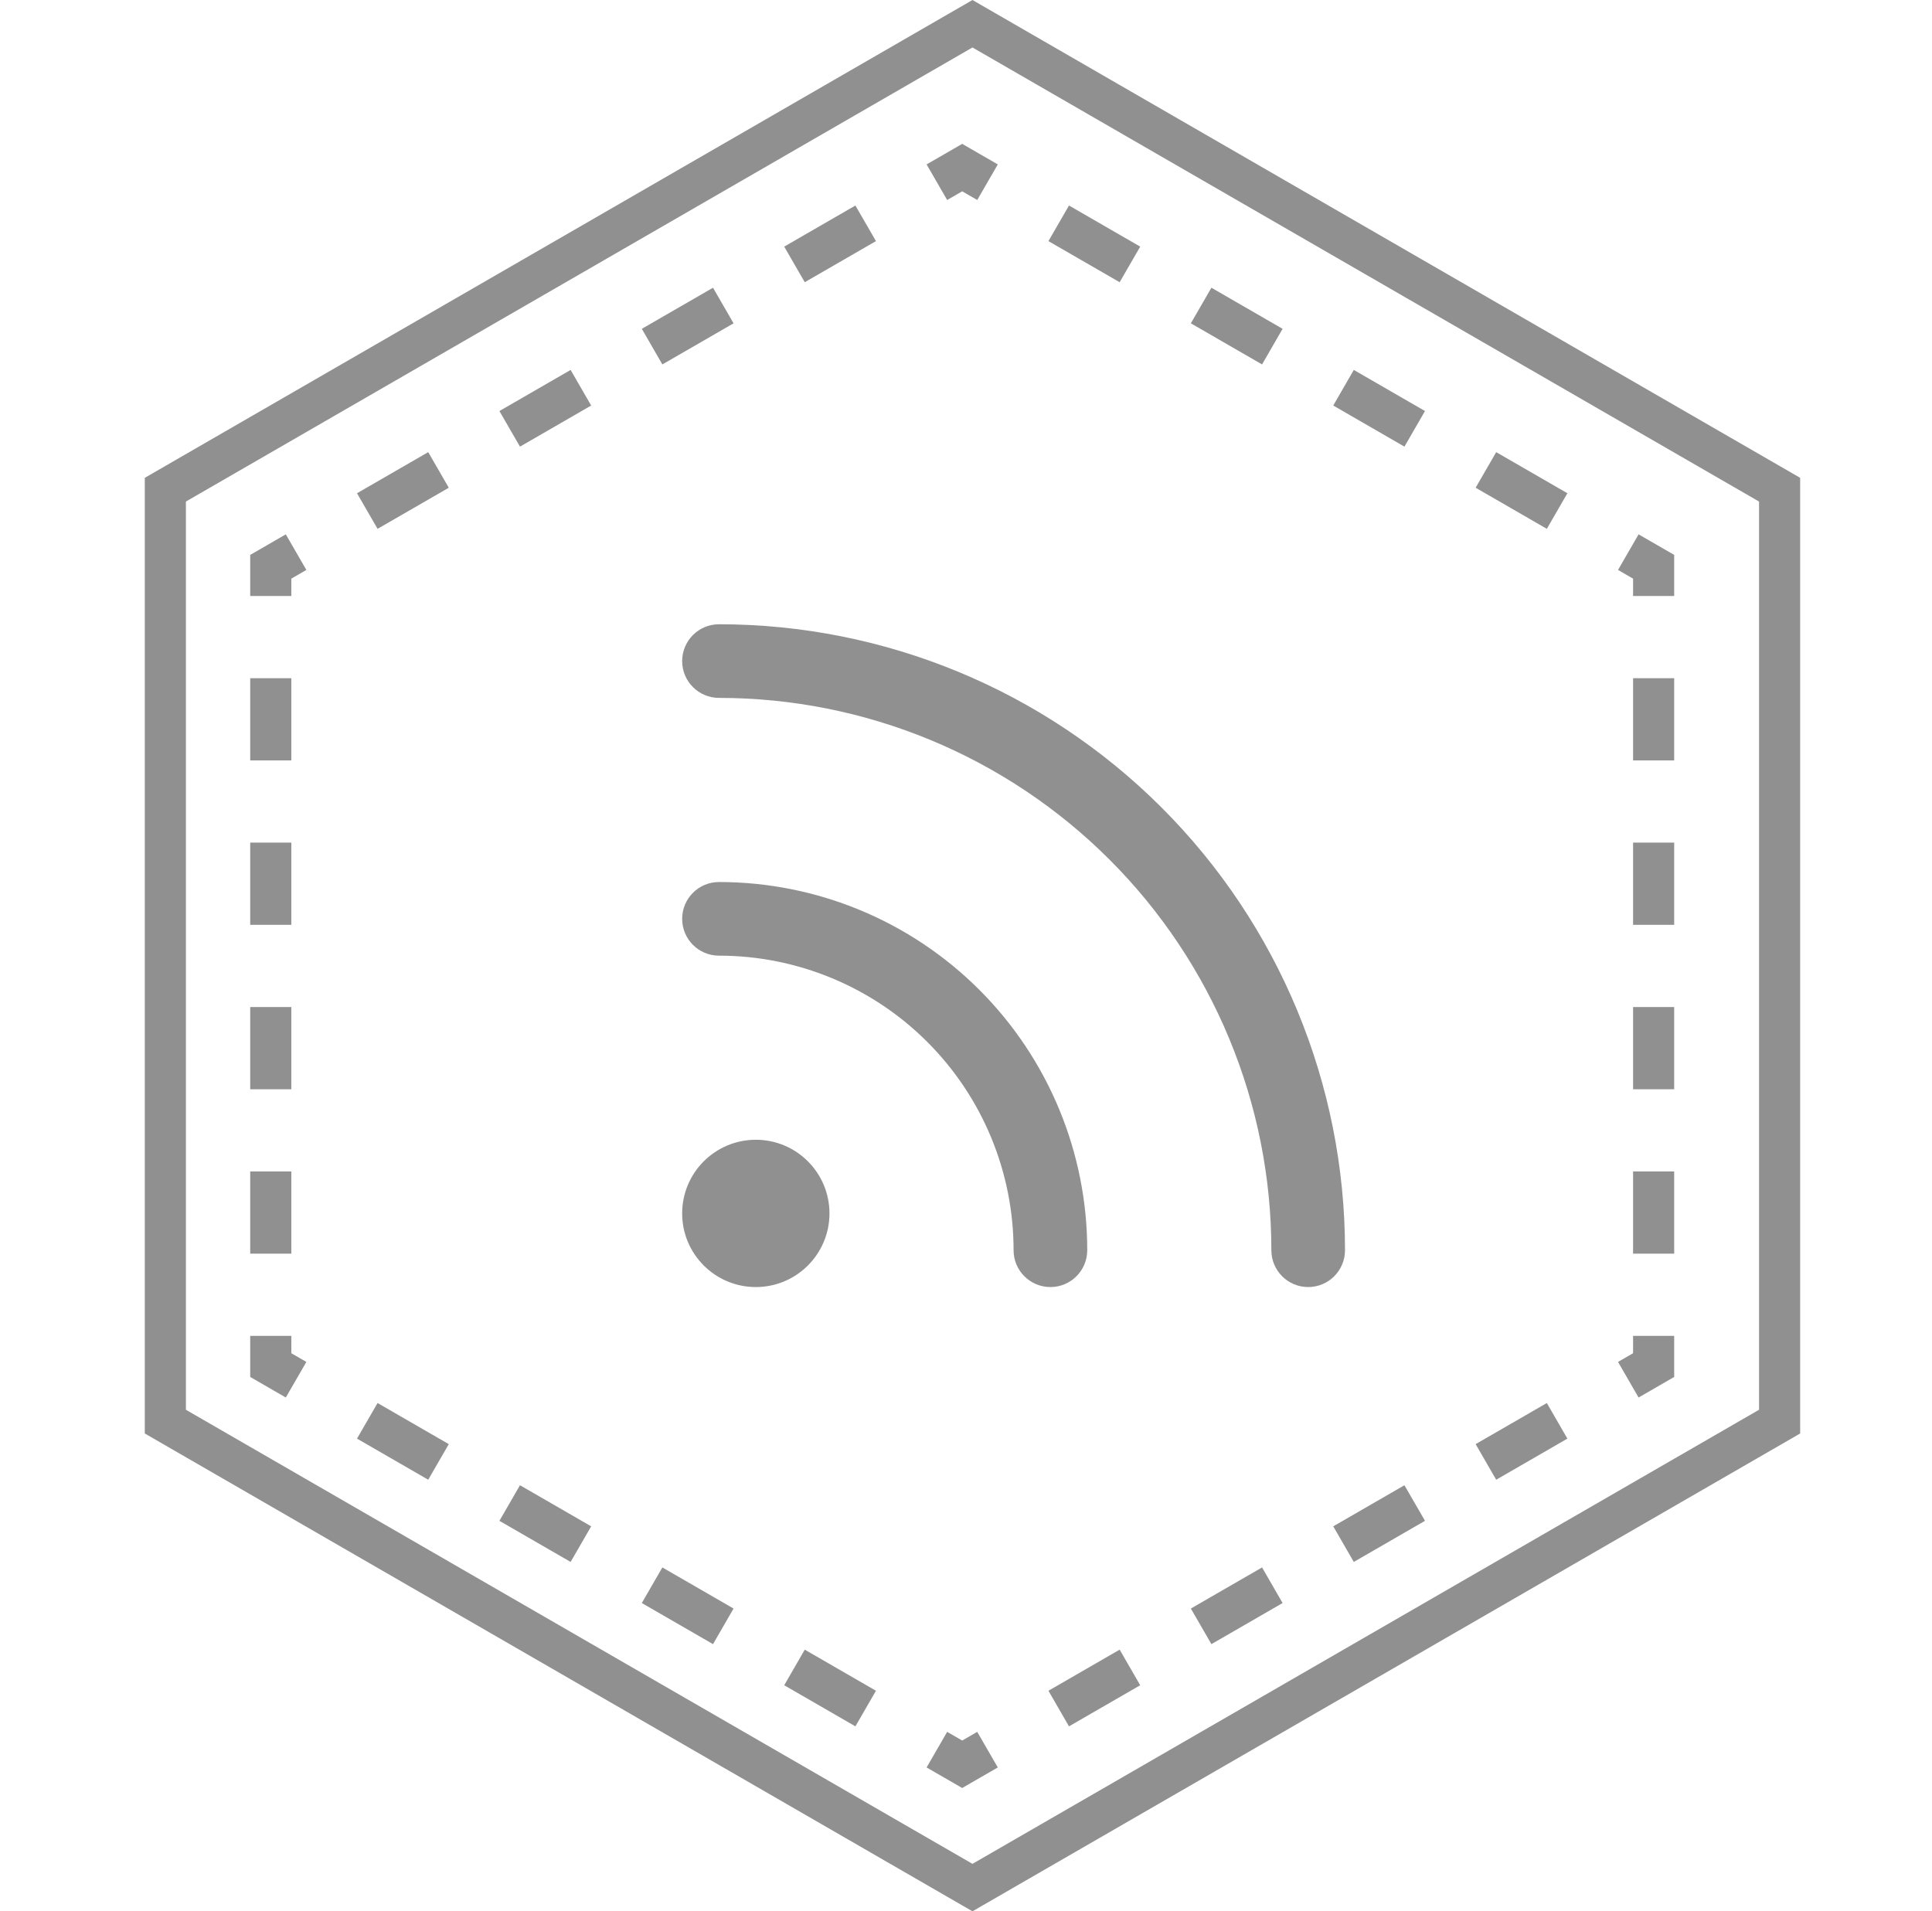
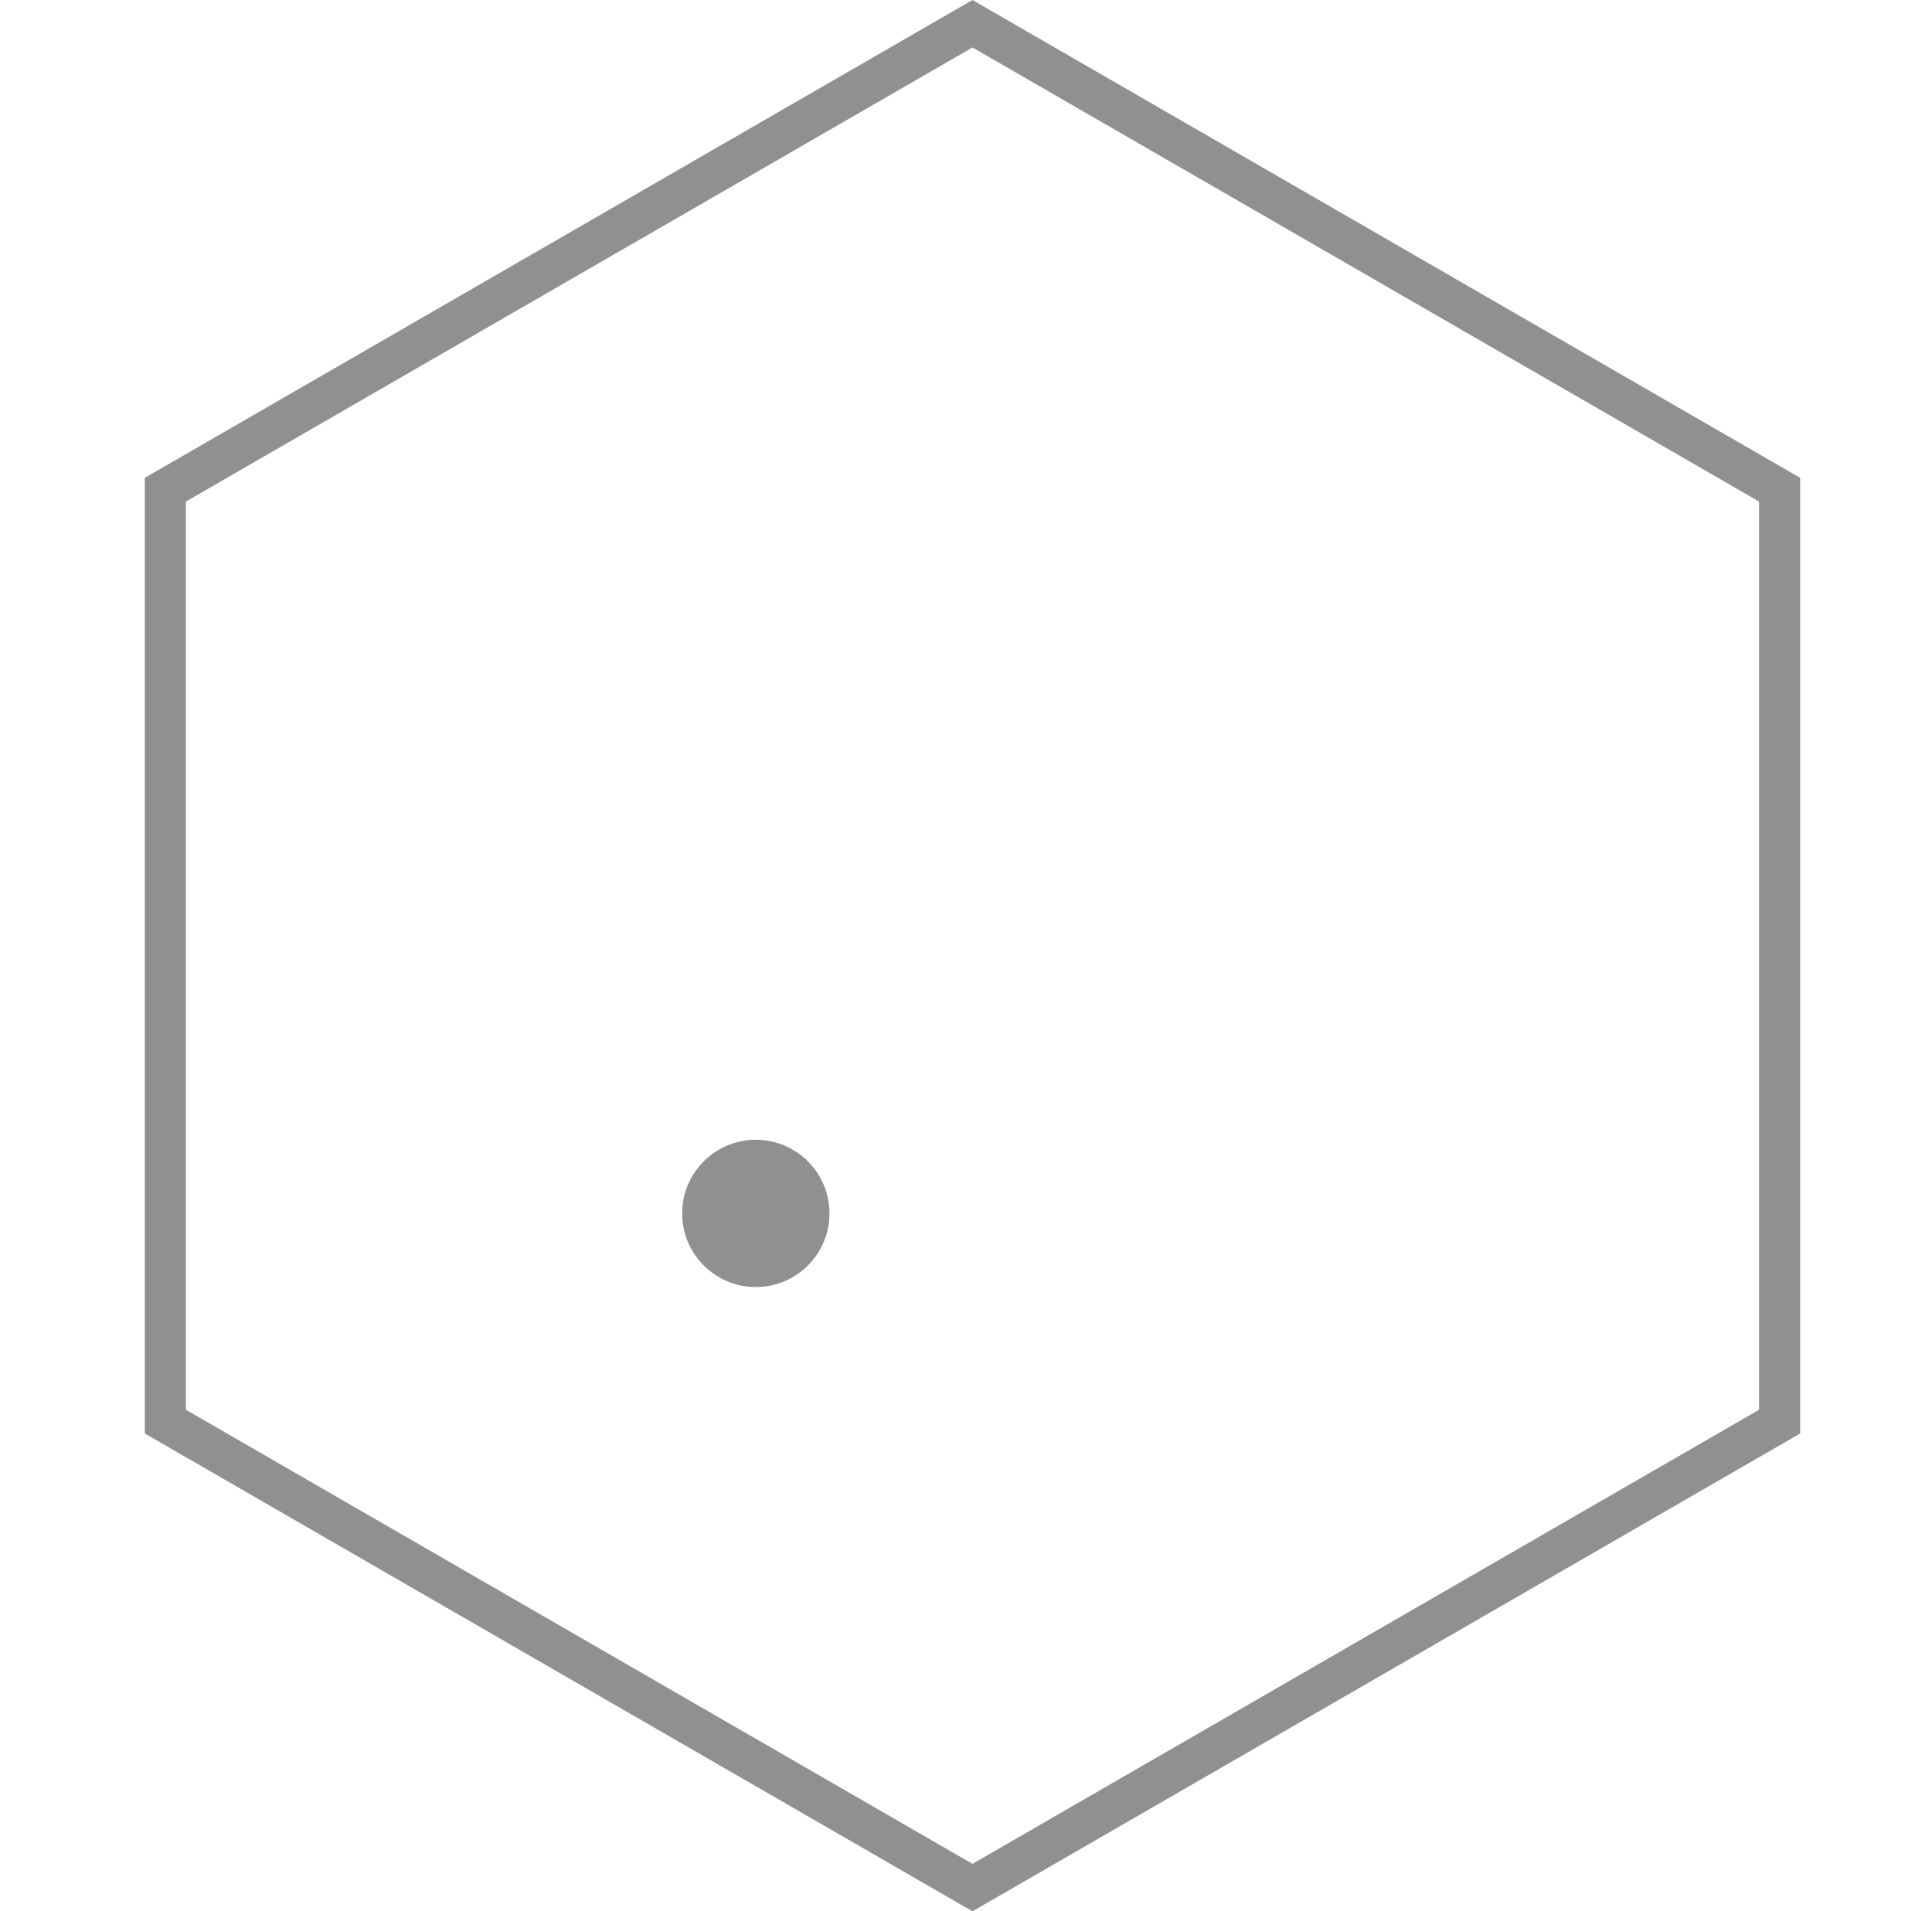
<svg xmlns="http://www.w3.org/2000/svg" width="94" height="93" viewBox="0 0 94 93" fill="none">
-   <path fill-rule="evenodd" clip-rule="evenodd" d="M33.19 44.708C33.19 43.719 33.992 42.917 34.982 42.917C39.734 42.917 44.291 44.804 47.651 48.164C51.011 51.524 52.899 56.082 52.899 60.833C52.899 61.823 52.096 62.625 51.107 62.625C50.117 62.625 49.315 61.823 49.315 60.833C49.315 57.032 47.805 53.386 45.117 50.698C42.429 48.01 38.783 46.5 34.982 46.5C33.992 46.5 33.19 45.698 33.19 44.708Z" fill="#909090" />
-   <path fill-rule="evenodd" clip-rule="evenodd" d="M33.19 32.167C33.19 31.177 33.992 30.375 34.982 30.375C43.06 30.375 50.807 33.584 56.519 39.296C62.231 45.008 65.44 52.755 65.44 60.833C65.44 61.823 64.638 62.625 63.649 62.625C62.659 62.625 61.857 61.823 61.857 60.833C61.857 53.706 59.026 46.87 53.986 41.83C48.945 36.79 42.11 33.958 34.982 33.958C33.992 33.958 33.19 33.156 33.19 32.167Z" fill="#909090" />
  <path fill-rule="evenodd" clip-rule="evenodd" d="M33.19 59.042C33.19 57.063 34.795 55.458 36.774 55.458C38.753 55.458 40.357 57.063 40.357 59.042C40.357 61.021 38.753 62.625 36.774 62.625C34.795 62.625 33.19 61.021 33.19 59.042Z" fill="#909090" />
  <path d="M8.045 23.827L47.315 1.155L86.585 23.827V69.173L47.315 91.845L8.045 69.173V23.827Z" stroke="#909090" stroke-width="2" />
-   <path fill-rule="evenodd" clip-rule="evenodd" d="M48.547 8L46.815 7L45.083 8L46.083 9.732L46.815 9.309L47.547 9.732L48.547 8ZM41.619 10L42.619 11.732L39.155 13.732L38.155 12L41.619 10ZM34.691 14L31.227 16L32.227 17.732L35.691 15.732L34.691 14ZM27.763 18L28.763 19.732L25.299 21.732L24.299 20L27.763 18ZM20.835 22L21.835 23.732L18.37 25.732L17.37 24L20.835 22ZM12.174 65H14.174V65.845L14.906 66.268L13.906 68L12.174 67V65ZM17.37 70L18.37 68.268L21.835 70.268L20.835 72L17.37 70ZM24.299 74L25.299 72.268L28.763 74.268L27.763 76L24.299 74ZM31.227 78L32.227 76.268L35.691 78.268L34.691 80L31.227 78ZM38.155 82L41.619 84L42.619 82.268L39.155 80.268L38.155 82ZM45.083 86L46.083 84.268L46.815 84.691L47.547 84.268L48.547 86L46.815 87L45.083 86ZM52.011 84L51.011 82.268L54.476 80.268L55.476 82L52.011 84ZM58.94 80L57.94 78.268L61.404 76.268L62.404 78L58.94 80ZM65.868 76L64.868 74.268L68.332 72.268L69.332 74L65.868 76ZM72.796 72L71.796 70.268L75.26 68.268L76.26 70L72.796 72ZM81.456 29H79.456V28.155L78.724 27.732L79.724 26L81.456 27V29ZM76.26 24L75.26 25.732L71.796 23.732L72.796 22L76.26 24ZM69.332 20L68.332 21.732L64.868 19.732L65.868 18L69.332 20ZM62.404 16L61.404 17.732L57.94 15.732L58.94 14L62.404 16ZM55.476 12L52.011 10L51.011 11.732L54.476 13.732L55.476 12ZM81.456 33H79.456V37H81.456V33ZM81.456 41H79.456V45H81.456V41ZM81.456 49H79.456V53H81.456V49ZM81.456 57H79.456V61H81.456V57ZM81.456 65H79.456V65.845L78.724 66.268L79.724 68L81.456 67V65ZM12.174 61H14.174V57H12.174V61ZM12.174 53H14.174V49H12.174V53ZM12.174 45H14.174V41H12.174V45ZM12.174 37H14.174V33H12.174V37ZM12.174 29H14.174V28.155L14.906 27.732L13.906 26L12.174 27V29Z" fill="#909090" />
</svg>